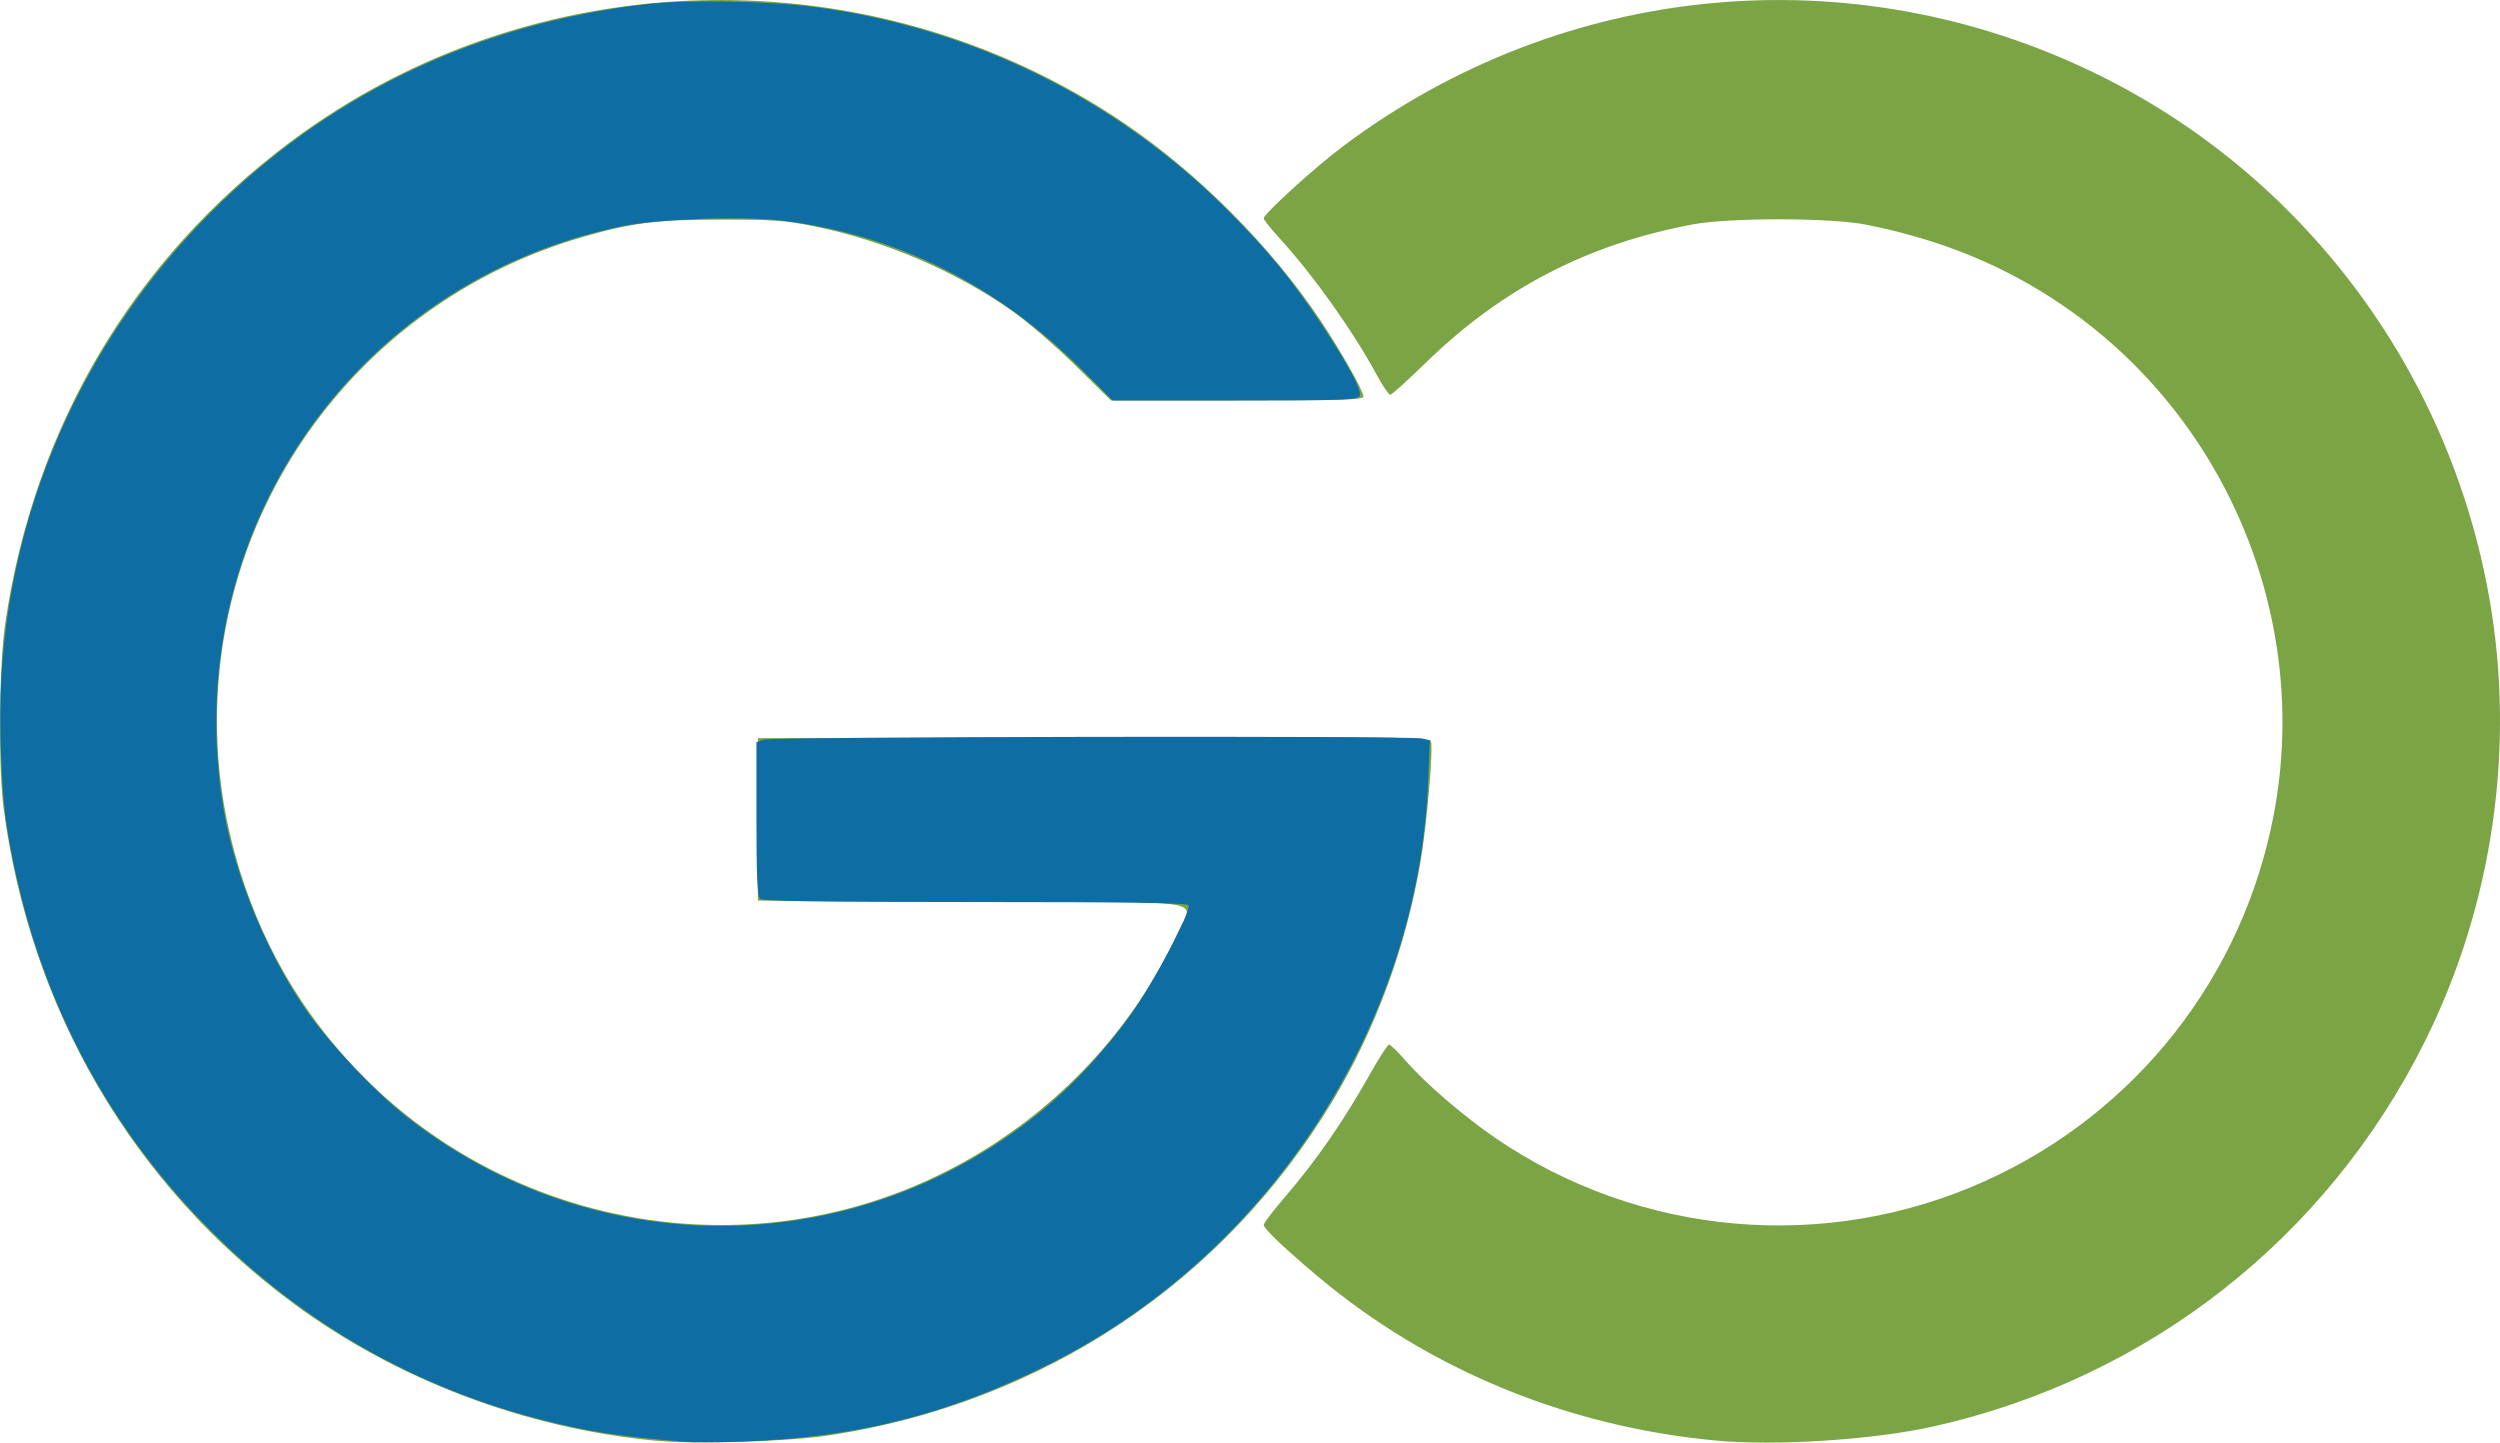
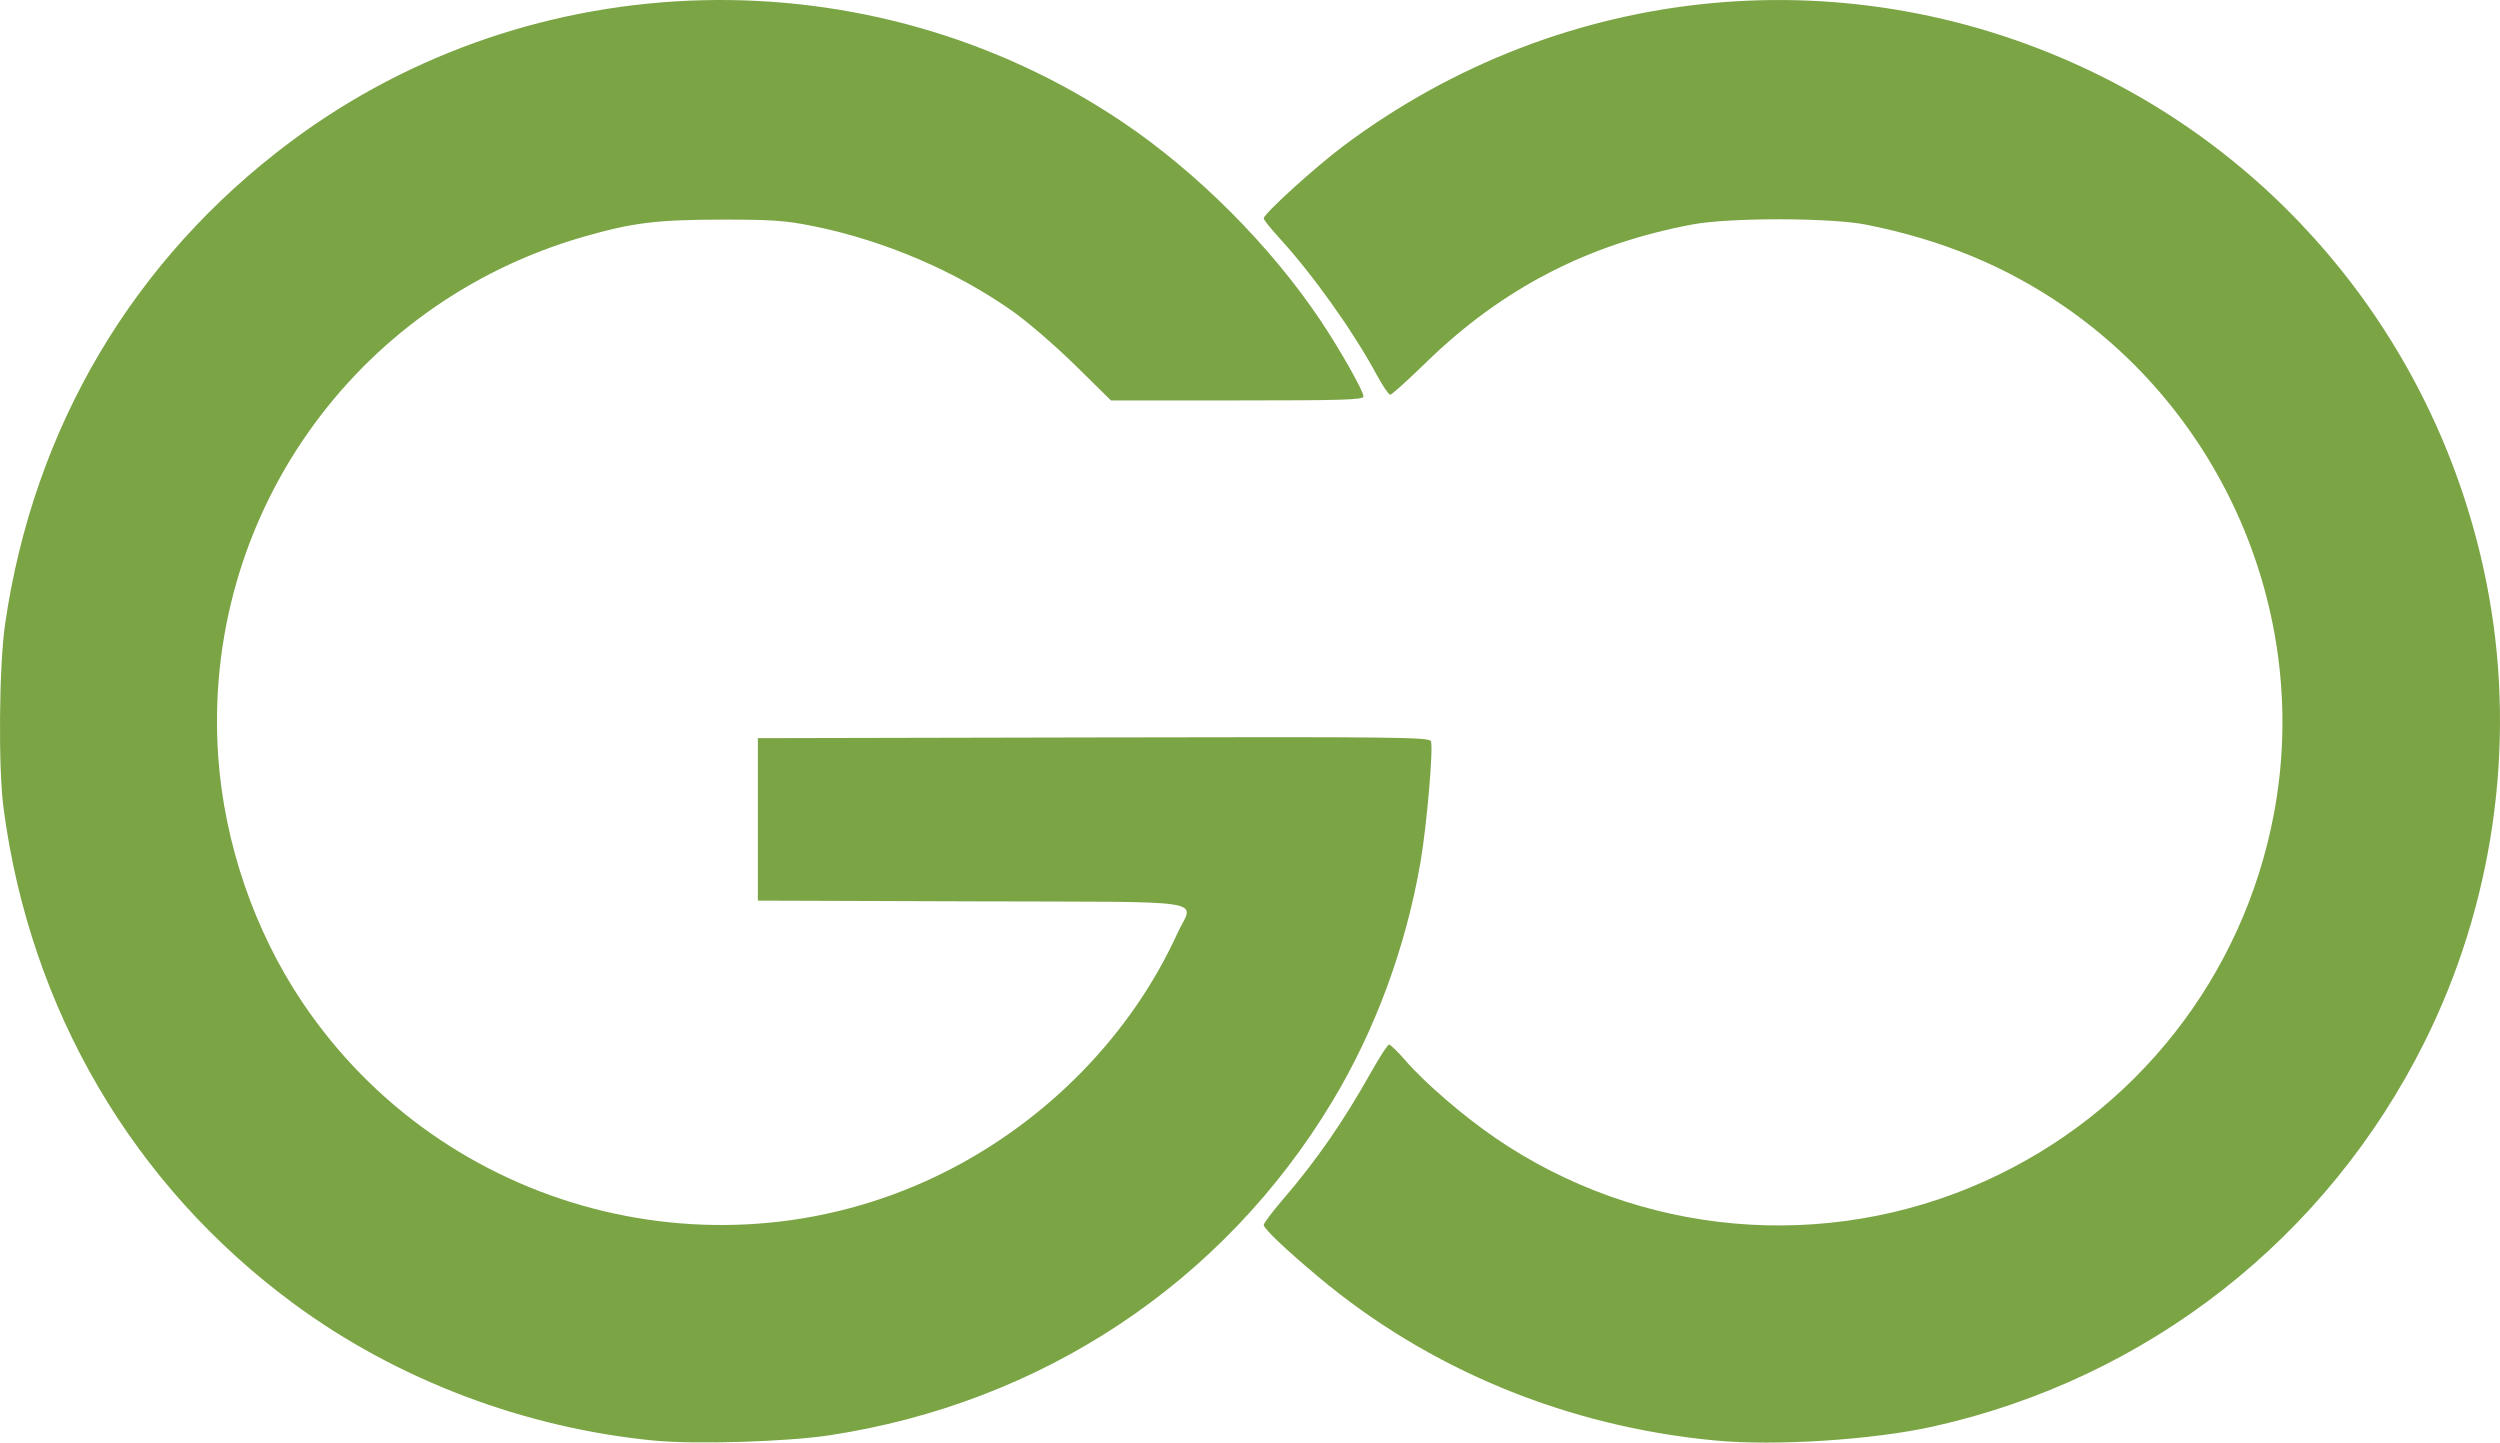
<svg xmlns="http://www.w3.org/2000/svg" xmlns:ns1="http://sodipodi.sourceforge.net/DTD/sodipodi-0.dtd" xmlns:ns2="http://www.inkscape.org/namespaces/inkscape" width="232.091mm" height="133.925mm" viewBox="0 0 232.091 133.925" version="1.1" id="svg8" ns1:docname="gcn_logo_top.svg" ns2:version="0.92.4 (5da689c313, 2019-01-14)">
  <defs id="defs2" />
  <ns1:namedview id="base" pagecolor="#ffffff" bordercolor="#666666" borderopacity="1.0" ns2:pageopacity="0.0" ns2:pageshadow="2" ns2:zoom="0.5" ns2:cx="523.77015" ns2:cy="368.37929" ns2:document-units="mm" ns2:current-layer="layer1" showgrid="false" ns2:window-width="1893" ns2:window-height="1368" ns2:window-x="964" ns2:window-y="737" ns2:window-maximized="0" fit-margin-top="0" fit-margin-left="0" fit-margin-right="0" fit-margin-bottom="0" />
  <g ns2:label="Layer 1" ns2:groupmode="layer" id="layer1" transform="translate(58.979,-127.872)">
    <g id="g27" transform="translate(-49.742,51.858)">
      <path style="fill:#7ba445;stroke-width:0.265" d="M 51.513,209.755 C 39.475,208.591 27.668,204.12 18.124,197.111 3.148,186.115 -6.446,169.759 -8.909,151.026 c -0.495,-3.767 -0.416,-13.211 0.144,-17.066 2.649,-18.247 11.885,-33.858 26.493,-44.777 22.525,-16.838 53.791,-17.599 77.19,-1.878 6.966,4.68 13.795,11.519 18.443,18.467 1.834,2.742 3.983,6.545 3.983,7.049 0,0.309 -1.882,0.368 -11.72,0.368 H 93.902 l -3.295,-3.242 c -1.812,-1.783 -4.426,-4.042 -5.808,-5.019 -5.306,-3.751 -11.979,-6.602 -18.547,-7.925 -2.584,-0.52 -3.813,-0.607 -8.572,-0.601 -5.958,0.007 -8.243,0.293 -12.762,1.597 -21.366,6.166 -35.418,26.155 -33.898,48.22 0.553,8.031 3.342,16.186 7.813,22.844 13.099,19.508 38.848,26.274 59.761,15.703 9.473,-4.788 17.195,-12.73 21.455,-22.066 1.507,-3.302 3.859,-2.93 -19.019,-3.008 l -19.91,-0.068 v -7.541 -7.541 l 31.163,-0.067 c 28.164,-0.061 31.178,-0.027 31.323,0.35 0.237,0.617 -0.381,7.794 -0.962,11.184 -1.357,7.911 -4.193,15.611 -8.2,22.267 -10.13,16.829 -26.976,28.005 -46.709,30.99 -3.973,0.601 -12.422,0.855 -16.22,0.487 z m 98.506,-0.009 c -13.778,-1.293 -26.635,-6.598 -36.909,-15.229 -3.088,-2.594 -5.027,-4.441 -5.027,-4.787 0,-0.16 0.804,-1.225 1.786,-2.368 3.128,-3.637 5.604,-7.217 8.25,-11.928 0.756,-1.346 1.478,-2.447 1.604,-2.447 0.126,0 0.826,0.686 1.555,1.524 1.793,2.062 5.364,5.134 8.306,7.146 13.392,9.159 30.633,10.683 45.44,4.015 14.025,-6.315 23.998,-18.99 26.843,-34.116 3.389,-18.017 -4.317,-36.665 -19.458,-47.089 -5.439,-3.744 -11.333,-6.18 -18.366,-7.59 -3.287,-0.659 -12.683,-0.675 -16.14,-0.029 -9.724,1.819 -17.714,5.959 -24.76,12.827 -1.685,1.643 -3.178,2.987 -3.318,2.987 -0.139,0 -0.708,-0.841 -1.263,-1.869 -2.198,-4.07 -5.937,-9.315 -9.085,-12.747 -0.767,-0.835 -1.394,-1.628 -1.394,-1.761 0,-0.42 4.769,-4.752 7.399,-6.721 20.415,-15.287 47.219,-17.831 70.006,-6.643 19.101,9.378 32.594,27.38 36.356,48.502 2.478,13.915 0.361,28.563 -5.964,41.271 -9.098,18.28 -25.716,31.297 -45.638,35.749 -5.57,1.245 -14.624,1.828 -20.222,1.303 z" id="path31" ns2:connector-curvature="0" />
-       <path style="fill:#0e6ea3;stroke-width:0.265" d="m 54.372,209.871 c -6.361,-0.534 -9.05,-0.952 -13.494,-2.096 -11.71,-3.016 -22.091,-8.984 -30.682,-17.638 -10.142,-10.217 -16.471,-22.807 -18.797,-37.391 -0.517,-3.238 -0.75,-9.634 -0.508,-13.891 0.95,-16.686 8.225,-32.354 20.502,-44.156 10.704,-10.29 23.99,-16.477 39.267,-18.285 3.831,-0.453 11.396,-0.326 15.837,0.266 14.495,1.934 27.903,8.53 38.16,18.772 3.801,3.796 6.092,6.579 8.828,10.726 2.552,3.868 3.714,6.046 3.51,6.579 -0.15,0.39 -1.264,0.432 -11.55,0.432 H 94.061 l -2.865,-2.863 C 83.366,102.501 74.006,97.823 63.553,96.513 59.897,96.055 51.859,96.323 48.501,97.016 23.402,102.191 7.249,125.842 11.524,151.158 c 1.052,6.231 4.166,13.721 7.86,18.907 2.19,3.074 6.356,7.458 9.202,9.682 17.588,13.746 42.055,13.397 59.162,-0.843 2.85,-2.372 5.677,-5.455 8.038,-8.765 2.158,-3.026 5.611,-9.59 5.305,-10.085 -0.133,-0.215 -5.591,-0.297 -19.826,-0.297 -14.925,0 -19.719,-0.076 -19.96,-0.318 -0.231,-0.231 -0.318,-2.247 -0.318,-7.415 v -7.097 l 0.64,-0.243 c 0.735,-0.279 60.072,-0.385 61.172,-0.109 l 0.707,0.177 -0.161,3.864 c -0.936,22.502 -14.775,43.818 -35.038,53.967 -9.593,4.805 -18.094,6.934 -29.04,7.273 -2.037,0.063 -4.24,0.07 -4.895,0.015 z" id="path29" ns2:connector-curvature="0" />
    </g>
  </g>
</svg>